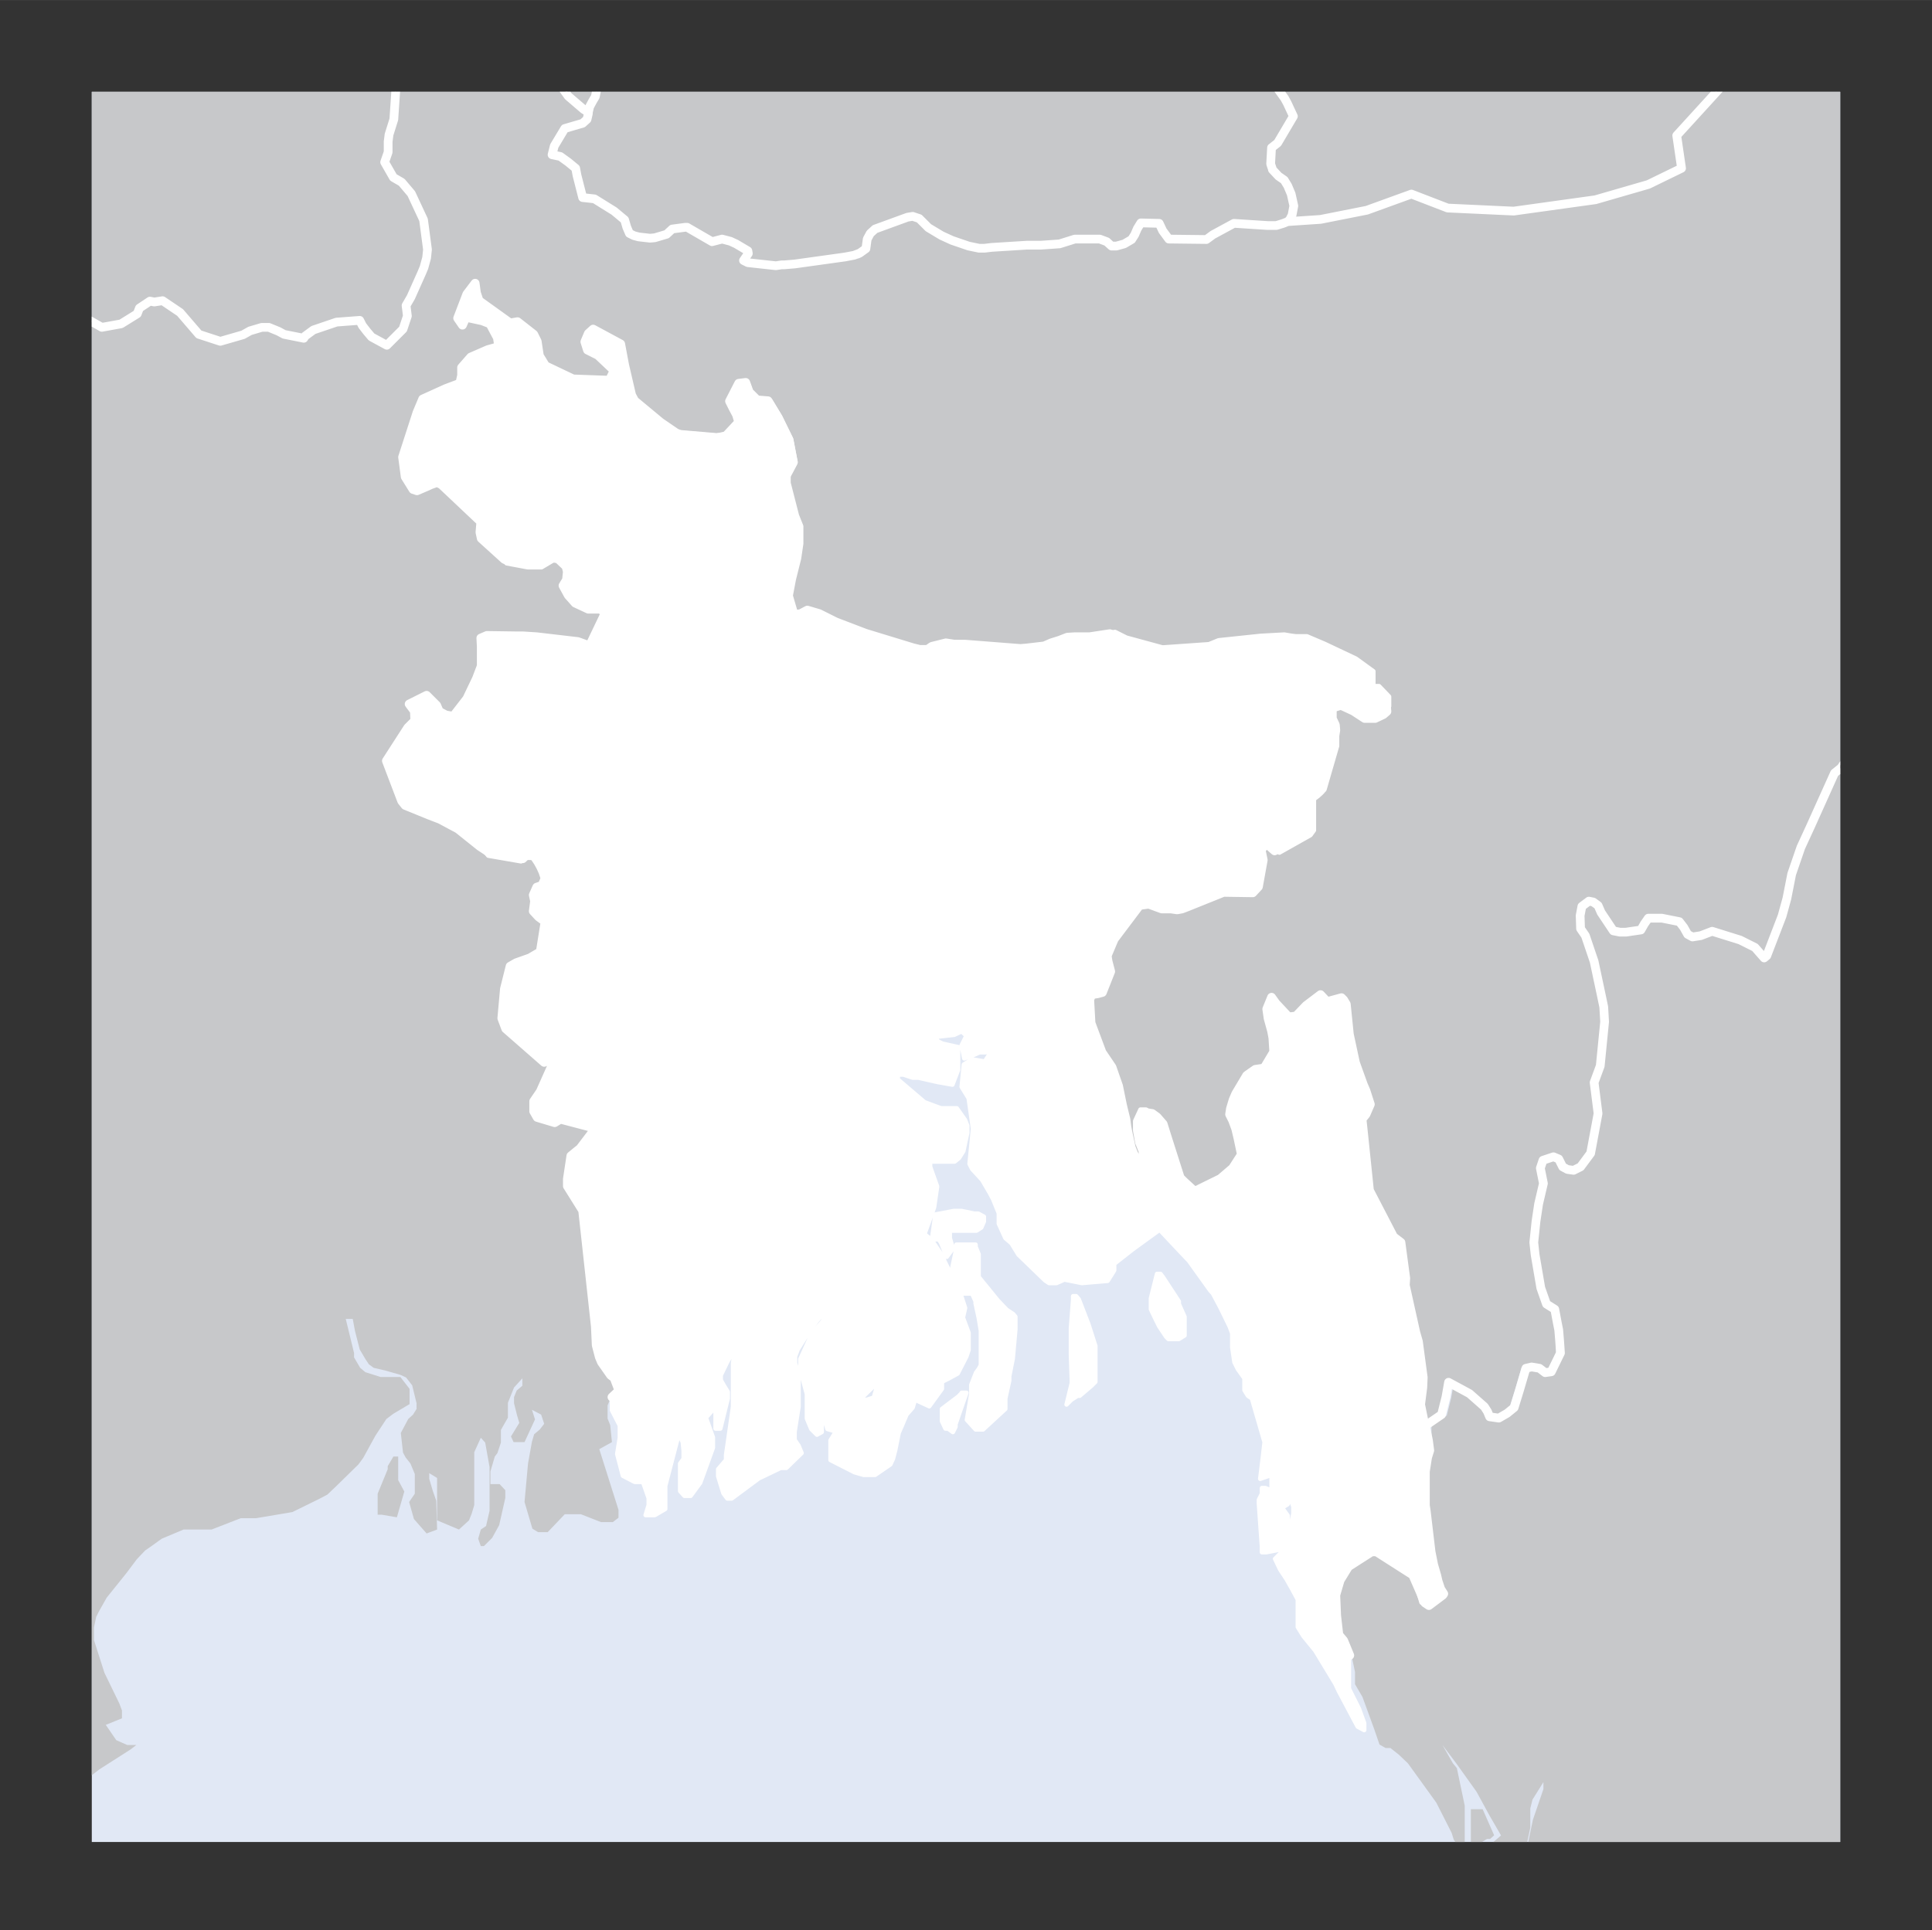
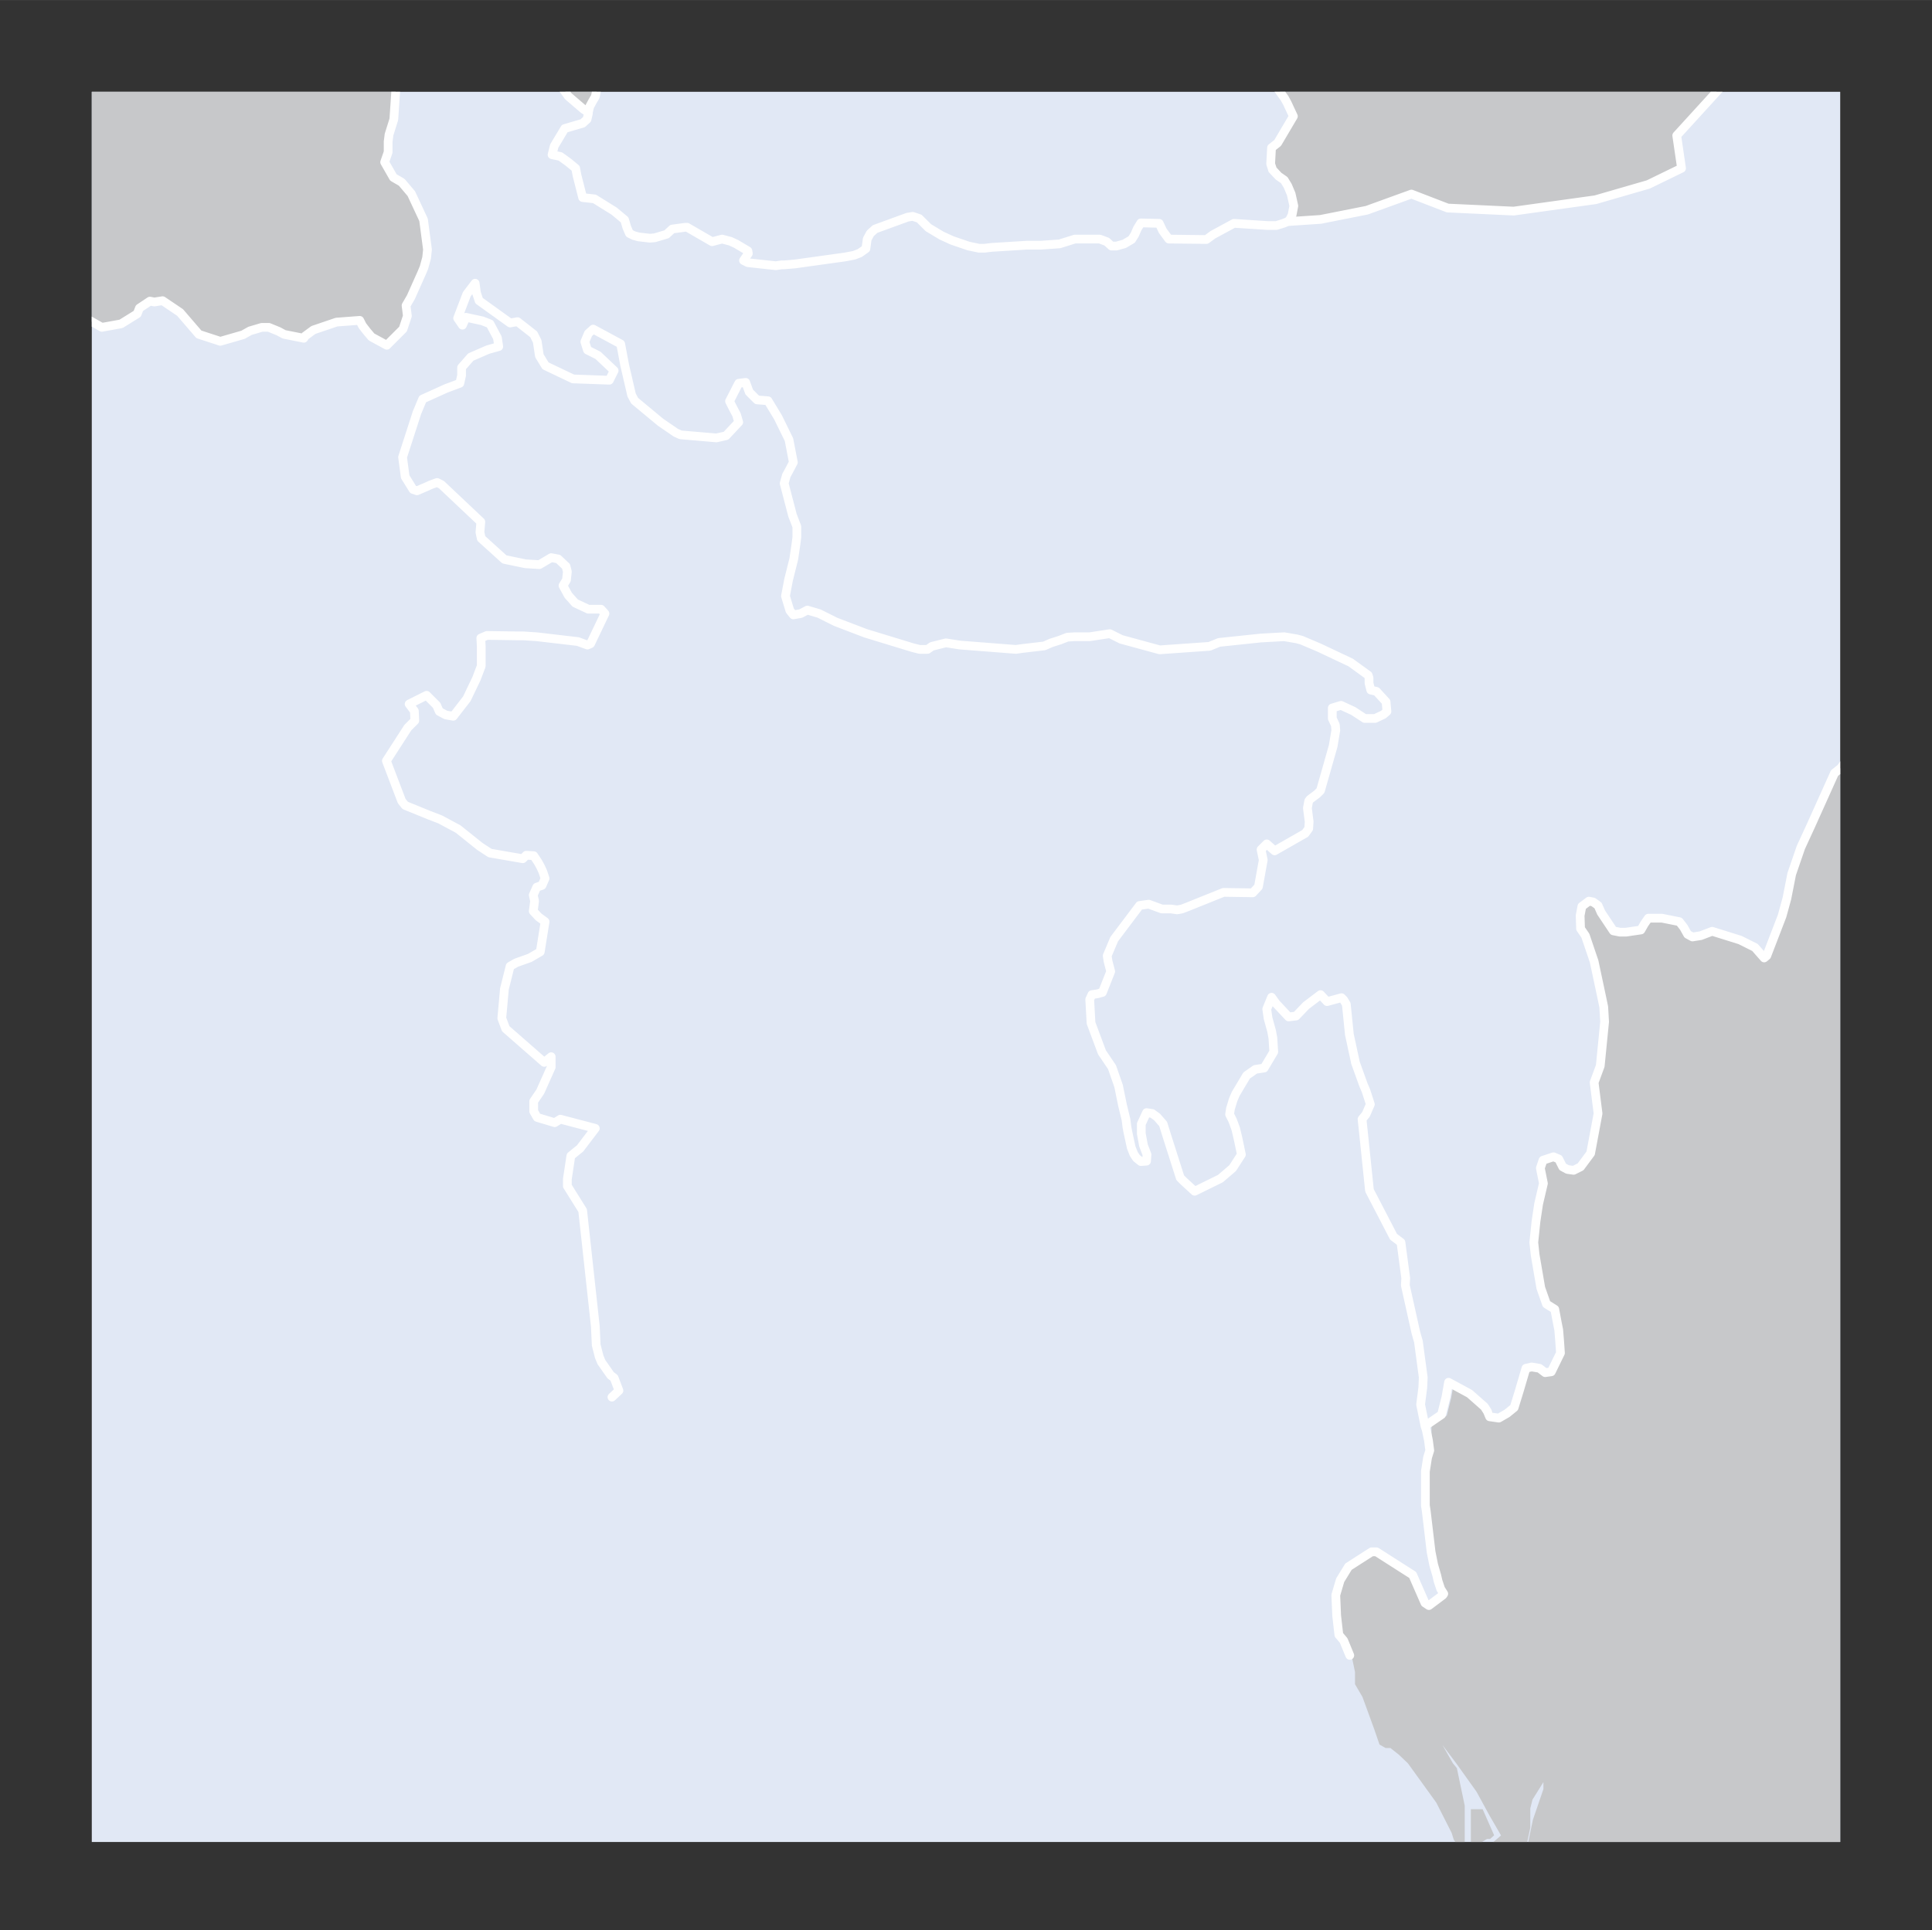
<svg xmlns="http://www.w3.org/2000/svg" width="58.923" height="58.885" viewBox="0 0 44.2 44.17">
  <rect x="0" y="0" width="44.2" height="44.17" fill="#333333" stroke="none" />
  <defs>
    <clipPath id="a">
      <path fill="#e1e8f5" d="M2.1 2.1h40v40.05h-40z" />
    </clipPath>
    <clipPath id="b">
      <path fill="none" d="M2.1 2.1h40v40.05h-40z" />
    </clipPath>
  </defs>
  <title>bgd</title>
  <g data-name="Livello 2">
    <path fill="#e1e8f5" d="M2.1 2.1h40v40.05h-40z" />
    <g clip-path="url(#a)" fill="#c7c8ca">
      <path d="M42.75.1l-.89.55-1.42.17-2.08 2.28.11.75-.76.37-1.21.35-1.87.26-1.51-.07-.83-.32-1.02.37-1.06.21-.75.05.05-.05.05-.1.04-.21-.06-.27-.08-.19-.08-.13-.13-.09-.14-.15v-.01l-.04-.12.02-.37.14-.11.36-.61-.14-.3-.06-.11-.43-.6-.17.12-.53.11-.42.03-.48-.3-.24-.28-.06-.14-.1-.3V.63l.1-.11.11-.1.07-.11.01-.15V.1h.96l.18.11.46.02.19-.05.15-.08h13.56z" />
-       <path d="M27.25.1v.06l-.01.15-.07.11-.11.1-.1.11v.26l.1.3.06.14.24.28.48.3.42-.03.53-.11.17-.12.43.6.06.11.14.3-.36.61-.14.11-.02.37.04.12v.01l.14.15.13.09.08.13.08.19.06.27-.04.21-.05.1-.05.05-.1.04-.16.05H29l-.77-.05-.48.26-.15.11-.86-.01-.14-.19-.08-.17-.42-.01-.08.13-.06.14-.07.11-.17.1-.18.05h-.11l-.11-.1-.16-.06h-.57l-.35.11-.43.03h-.32l-.8.05-.17.02h-.12l-.24-.05-.38-.13-.24-.11-.3-.18-.21-.21-.15-.05-.12.02-.74.27-.11.1-.07.13-.03.22-.14.1-.13.05-.21.04-1.15.16-.24.02h-.06l-.13.02-.64-.07-.1-.05.11-.16-.01-.06-.27-.16-.13-.06-.19-.05-.23.06-.57-.33h-.04l-.3.04-.13.12-.27.08-.11.01-.26-.03-.11-.03-.1-.05-.06-.14-.05-.17-.24-.2-.45-.28-.27-.03-.13-.51-.03-.16-.17-.14-.18-.13-.19-.04.05-.2.24-.4.17-.05.24-.07.1-.09.03-.13v-.03l.03-.13.07-.13.06-.1.05-.25.04-.21.1-.13.16-.11.21-.08.14-.08.1-.06.11-.12v-.3l.19-.29.08-.11.1-.24.06-.13h12.29z" />
      <path d="M29.19.1L29 .18l-.19.05h-.46L28.21.1zM15 .1l-.1.13-.09.24-.09.11-.19.29v.3l-.11.12-.1.06-.14.08-.18.08-.16.11-.09.13-.08.25-.05.26-.06.09-.07.13v.13l-.11-.07L13 2.2l-.13-.2-.08-.14-.08-.56.19-.4V.81l.1-.12.13-.4V.1z" />
-       <path d="M.1 6.41h.24l.71.37.95.5.36.21.45-.08.37-.23v-.13l.24-.16h.29l.4.27.43.5.5.16.51-.15.16-.09.29-.09h.16l.22.09.13.07.49.09.19-.14.53-.18h.53l.06.12.1.13.11.13.35.19.37-.37.1-.3v-.24l.06-.28.25-.56v-.12l.06-.22v-.19L9.69 5l-.28-.6-.22-.26L9 4.06l-.19-.35.08-.23v-.4L9 2.73l.08-1.19.05-.21.2-.33.15-.11.14-.39.14-.4h3.44v.19l-.2.4V.9l-.19.42.08.56.08.14.03.18.35.3.11.07v.13l-.1.09-.24.07h-.17l-.24.4v.21h.19l.18.13.17.14v.16l.13.51h.27l.45.28.24.2.05.17.06.14H15l.27-.08.13-.12h.3l.57.33.23-.06h.19l.13.06.27.16v.31L17 6h.1l.64.07h.43l1.15-.16h.34l.14-.1v-.22l.07-.13.11-.1.78-.36H21l.21.21.3.18.24.11.38.13h2.08l.36-.11h.55l.16.06.12.1h.29l.17-.1.14-.21v-.14l.08-.13h.42l.08.17.14.19h.86l.15-.11.48-.26h1.23l.77-.09 1.06-.21 1-.37.83.32 1.51.07 1.87-.26 1.21-.35.76-.37-.11-.75 2.1-2.26 1.42-.18.89-.54h1.35v11.57l-.19.32-.47.46-.13.05h-.14l-.26.16-.09.11v.12l-.16.16-.23.64v.45l.08.14.13.06h.35l.19.08.07.1v.51l-.3.93-.24.63-.1.19-.48.7-.14.13-.54 1.2-.23.5L41 20l-.11.56-.11.4-.35.91-.06.05-.21-.24-.34-.17-.64-.2-.25.1h-.2l-.11-.06-.09-.16-.1-.13L38 21h-.31l-.09.13-.08.14h-.63l-.28-.42-.07-.16-.11-.08h-.1l-.16.12v.51l.11.16.2.59.17.8v.58l-.1 1-.14.38.09.71-.17.91-.23.31-.16.08h-.14l-.11-.06-.08-.18-.13-.05-.24.08-.06.18.07.35-.11.47-.06.4v.77l.13.75.13.37.19.13.07.31v.68l-.21.43h-.14l-.13-.1h-.31l-.15.51-.12.39-.16.13-.19.11h-.21v-.12l.02-.12-.34-.3-.48-.26-.06.34-.1.4-.35.24-.1-.49v-.62l-.11-.82-.06-.21-.24-1.09v-.16l-.11-.81-.17-.13-.55-1.06-.14-1.35v-.28l.09-.12.1-.22-.1-.3-.06-.15-.18-.5-.14-.65-.09-.65-.07-.1v-.05l-.33.09-.15-.16-.33.25-.23.24h-.17l-.34-.27-.1-.14-.11.27v.21l.08.29v.48l-.22.37h-.2l-.2.14-.25.42-.06.14-.06.2v.12l.06.15.08.19.05.21.08.38-.21.31-.27.24-.59.29-.19-.27H27l-.29-1-.1-.32-.14-.16-.11-.08h-.13l-.12.26v.22l.05.28.08.2v.15h-.14l-.1-.05-.06-.09-.06-.15-.08-.37v-.27l-.08-.33-.09-.44-.15-.43-.23-.34-.25-.67v-.54l.05-.11h.24l.19-.48-.13-.28v-.13l.16-.38.58-.77h.21l.3.11h.46l.13-.05.82-.33h.67l.13-.14.11-.61v-.24l.13-.13.17.16.71-.4.08-.11v-.65l.16-.12.08-.08.29-1v-.48l-.07-.15v-.3l.2-.06.28.13.26.17h.24l.19-.09.08-.07v-.22l-.23-.24h-.13v-.34l-.4-.29-.72-.34-.4-.17h-.94l-.95.1-.22.09-1.14.08-.88-.24-.26-.13-.46.07h-.51l-.18.07-.19.06-.16.07-.51.06h-.14l-1.3-.15h-.32l-.32.08-.1.07h-.42l-1.08-.33-.68-.26-.34-.32h-.27l-.15.08h-.17l-.08-.08-.1-.34.07-.37.12-.48.05-.34v-.4l-.1-.25-.19-.74v-.18l.06-.11.1-.19-.1-.52-.25-.51-.23-.38h-.25L17.14 9l-.08-.23h-.16l-.21.41.08.16.08.15v.17l-.29.31h-.22l-.77.03h-.11l-.35-.24-.59-.49-.07-.27-.16-.69-.09-.48-.63-.34-.11.1-.08.19.06.19.24.12.37.35-.11.22h-.83l-.63-.3-.14-.23-.05-.33-.08-.16-.37-.29h-.17L11 6.88l-.1-.18v-.22l-.19.25-.21.55.11.16.08-.18.37.08.18.07.17.32v.2l-.25.07-.39.17-.21.24v.36l-.32.12-.53.25-.13.3-.33 1 .06.44.17.29h.1l.21-.09.11-.05.1-.03.1.05.9.85v.38l.53.49.48.09h.32l.27-.16h.16l.24.3v.3l-.08.13.12.22.16.18.3.14h.29l.09.1-.33.69h-.07l-.22-.08-.94-.11h-1.14l-.18.03v.64l-.11.29-.22.46-.31.4h-.17l-.15-.08-.04-.17-.23-.23-.4.2.12.16v.22l-.16.16-.49.75.35.93.08.1.54.22.26.1.41.22.5.4.23.15.75.13.08-.08h.17l.1.15.06.11.05.11.05.15-.07.16h-.12l-.08.18v.37l.12.13.15.11-.11.69-.24.14-.31.11-.14.08-.13.52-.06.67.09.24.88.77.16-.13v.24l-.25.56-.15.23v.22l.08.14.4.12.13-.08.8.2-.35.47-.1.08-.11.1L13 27v.16l.35.57.29 2.64v.43l.08.27v.12l.21.3.08.06.11.29L14 32v-.08l-.1.24v.3l.06.15.04.39-.29.16.07.22.37 1.17v.18l-.13.1h-.27l-.46-.18h-.37l-.39.41h-.22l-.13-.08-.18-.61.08-.88.09-.5.05-.17.13-.11.1-.13-.07-.21-.21-.11.07.22L12 33h-.25l-.06-.13.19-.31-.05-.17-.07-.28v-.14l.06-.15.13-.11v-.17l-.19.21-.14.35v.34l-.16.28v.29l-.08.24-.06.08-.1.34v.29h.21l.13.14v.18l-.14.62-.16.29-.19.19h-.13.06l-.06-.17L11 35l.12-.08.08-.35v-1l-.1-.56-.1-.11-.15.33v1.21l-.06.2-.06.15-.23.21-.5-.21v-.97l-.18-.11v.13l.08.27.08.23.02.66-.24.09-.29-.33-.11-.39.13-.19v-.45l-.1-.24-.11-.14-.06-.11-.05-.45.17-.32.11-.1.08-.13v-.13l-.1-.41-.14-.18-.13-.06-.35-.1-.26-.06-.11-.08-.08-.12-.13-.22-.11-.43-.05-.27h-.16l.19.78v.1l.14.24.12.1.35.11h.45l.21.27v.35l-.37.22-.16.12-.25.38-.28.51-.11.15-.5.49-.21.2-.17.09-.63.31-.83.14h-.35l-.67.26H4.2l-.5.21-.25.18-.13.09-.19.2-.24.32-.45.56-.18.32-.06.12-.05.24v.29l.24.75.34.7.06.16v.18l-.37.15.24.35.25.11h.21l-.13.1-.72.46-.27.21-.11.08-.2.22-.15.2-.06.36v.12l.25-.17.15-.18v.29l-.22.26-.27.3-.32.21H.96l-.18.07-.3.09-.29.16v.18l-.11.27zm9.15 27.72l-.17.59-.35-.06h-.09v-.48l.23-.56v-.07l.13-.22h.11v.54z" />
      <path d="M38.85 44.17l-.1-.09-.4.12h-.58l-.13-.2-.12-.1-.19.08-.22-.12-.11-.21-.16-.16h-.57l-.53-.05-.14-.06.17.48v.11l.1.2h-.11l-.05-.17-.06-.16h-.21V44l.07.14h-.2l-.5-.83v-.27h.39l.28-.24v-.25l-.18.11-.2.19-.13.11h-.11v-.32l.21-1 .24-.7v-.16l-.25.4-.05.2v.44l-.07.33-.59 1h-.13l-.52-.46.09-.29.4-.27.15-.13-.26-.45-.3-.55-.45-.63-.33-.44.24.42.09.11.18.86v1l-.14-.06-.11-.16-.05-.16-.35-.69-.65-.9-.21-.2-.19-.15h-.11l-.14-.08-.12-.35-.27-.74-.17-.29v-.28l-.08-.38-.14-.34-.11-.13-.09-.41v-.47l.1-.34.19-.31.53-.34h.11l.83.53.28.64.09.06.29-.27v-.14l-.06-.18v-.13l-.07-.24-.06-.3-.11-.93v-1.23l.05-.16v-.56l.35-.24.1-.4.06-.34.48.26.34.3.07.11v.12h.21l.19-.11.16-.13.12-.39.15-.51h.31l.13.1h.14l.14-.4v-.68l-.13-.32-.19-.13-.13-.37-.13-.75v-.77l.06-.4.11-.47-.07-.35.06-.18.24-.08.13.05.08.18.11.06h.14l.16-.08.23-.31.17-.91-.09-.71.14-.38.1-1v-.58l-.17-.8-.2-.59-.11-.16v-.48l.16-.12h.1l.11.08.07.16.28.42h.63l.08-.14.09-.13H38l.4.08.1.13.09.16.11.06h.2l.25-.1.64.2.34.17.21.24.06-.05.35-.91.11-.4L41 20l.21-.61.23-.5.54-1.2.14-.13.48-.7.1-.19.24-.63.3-.93v-.51l-.07-.1-.17-.08h-.35l-.13-.06-.08-.14v-.45l.23-.64.16-.16v-.12l.09-.11.26-.16h.14l.13-.05.47-.46.19-.32v32.5zm-1.81 0V44h.12l.09.05.16.14zm-3.17-2h-.22v-.77h.27l.26.59V42l-.09.08h-.07zM9.76.1l-.14.4-.14.39-.15.14-.19.3-.05.21-.08 1.19-.11.35-.02.16v.24l-.08.23.2.35.19.11.22.26.28.6.09.68-.02.19-.06.22-.05.12-.25.56-.11.19.03.24-.1.3-.37.37-.35-.19-.11-.13-.1-.13-.06-.12-.53.04-.53.18-.19.14-.03.05-.45-.09-.13-.07-.22-.09h-.16l-.27.08-.16.09-.52.15-.49-.16-.43-.5-.4-.27-.19.03-.1-.02-.24.16-.05.13-.37.23-.44.08-.37-.21-.92-.53-.7-.37-.24.03V.1h9.66z" />
    </g>
    <g clip-path="url(#b)" fill="none" stroke="#fff" stroke-linecap="round" stroke-linejoin="round" stroke-width=".2" data-name="int boundary">
      <path d="M32.6 32.63l.03.09.05.24.03.23-.05.16-.05.32v.78l.02.13.11.93.06.3.07.24.03.13.06.18.07.11-.02.03-.32.24-.09-.06-.28-.64-.83-.53h-.11l-.53.34-.19.31-.1.34.02.47.05.44.11.13.14.34M14 31.97l.16-.15-.11-.29-.08-.06-.21-.3-.05-.12-.07-.27-.02-.43-.29-2.65-.35-.56v-.16l.08-.53.11-.09.1-.08.35-.46-.8-.21-.13.08-.4-.12-.08-.14v-.23l.15-.22.25-.56v-.24l-.16.13-.88-.77-.09-.24.06-.67.13-.52.14-.08.31-.11.24-.14.11-.69-.15-.11-.12-.13.03-.23-.03-.14.08-.18.12-.04.07-.16-.05-.15-.05-.11-.06-.11-.1-.15-.17-.01-.08.08-.75-.13-.23-.15-.5-.4-.41-.22-.26-.1-.54-.22-.08-.1-.35-.92.49-.76.16-.16-.01-.22-.12-.16.4-.2.23.23.06.14.15.08.17.03.31-.4.22-.46.11-.29v-.45L11 14.6l.14-.06.7.01h.13l.31.02.94.11.22.08.07-.03.33-.69-.09-.1h-.29l-.3-.14-.16-.18-.12-.22.08-.13.02-.19-.03-.12-.18-.17-.16-.03-.27.16-.32-.02-.48-.1-.53-.48-.03-.14.02-.24-.9-.85-.1-.05-.14.05-.11.05-.21.09-.09-.03-.18-.29-.06-.45.33-1.02.13-.31.53-.24.32-.12.04-.18v-.18l.21-.24.39-.17.25-.07-.03-.2-.17-.32-.18-.07-.37-.08-.08.18-.11-.16.21-.55.19-.25.03.22.06.18.71.51.17-.03.37.29.08.16.05.33.14.23.63.3.83.03.11-.22-.37-.35-.24-.12-.06-.19.08-.19.11-.1.63.34.09.48.16.69.07.13.59.49.35.24.11.05.82.07.22-.05.29-.31-.05-.17-.08-.15-.08-.16.21-.41.16-.02.08.22.18.18.25.02.23.38.25.51.1.52-.1.19-.06.11-.05.18.19.73.1.26v.24l-.02.16-.05.34-.12.48-.07.37.1.33.08.1.17-.03.15-.08.27.08.38.19.68.26 1.08.33.16.04h.18l.1-.07.32-.08.32.05 1.28.1.14-.02.51-.06.16-.07.19-.06.18-.07.17-.01h.34l.46-.07.26.13.88.24 1.14-.08.22-.09.95-.1.54-.03.29.05.11.03.4.17.72.34.4.29.02.06v.12l.04.16.13.03.22.24.02.22-.08.07-.19.09h-.24l-.26-.17-.28-.13-.2.06v.24l.07.15.01.12-.03.18-.03.18-.29 1.02-.08.08-.16.12-.03.04-.03.16.04.31-.01.16-.08.11-.7.4-.18-.16-.13.13.05.24-.11.61-.13.14-.67-.01-.82.33-.13.05-.11.02-.14-.02h-.21l-.3-.11-.21.03-.58.77-.16.38.02.13.06.23-.19.48-.11.03-.13.02-.05.11.03.54.25.67.23.34.15.43.09.44.08.33.02.16.02.11.08.37.06.15.06.09.1.08.13-.01.01-.15-.08-.21-.05-.27v-.22l.12-.26.13.02.11.08.14.16.1.32.29.91.08.08.25.23.59-.29.28-.24.2-.31-.08-.38-.05-.21-.07-.19-.07-.14.02-.13.06-.2.06-.14.25-.42.2-.14.2-.03.22-.37-.02-.32-.03-.16-.08-.29-.03-.21.11-.27.1.14.29.31.17-.02.23-.24.33-.25.15.16.33-.09.05.05.06.1.07.69.14.65.18.5.06.14.1.31-.1.23-.09.11.03.28.14 1.35.55 1.06.17.13.11.82-.01.16.24 1.08.06.21.11.82-.01.23-.05.39.1.49M27.25.1v.06l-.01.15-.07.11-.11.1-.1.11v.26l.1.3.06.14.24.28.48.3.42-.03.53-.11.17-.12.43.6.06.11.14.3-.36.61-.14.11-.02.37.04.12v.01l.14.15.13.09.08.13.08.19.06.27-.04.21-.05.1-.05.05m0 0l-.1.04-.16.05H29l-.77-.05-.48.26-.15.11-.86-.01-.14-.19-.08-.17-.42-.01-.08.13-.06.14-.07.11-.17.1-.18.05h-.11l-.11-.1-.16-.06h-.57l-.35.11-.43.03h-.32l-.8.05-.17.02h-.12l-.24-.05-.38-.13-.24-.11-.3-.18-.21-.21-.15-.05-.12.02-.74.27-.11.1-.07.13-.03.22-.14.1-.13.05-.21.04-1.15.16-.24.02h-.06l-.13.02-.64-.07-.1-.05.11-.16-.01-.06-.27-.16-.13-.06-.19-.05-.23.06-.57-.33h-.04l-.3.04-.13.12-.27.08-.11.01-.26-.03-.11-.03-.1-.05-.06-.14-.05-.17-.24-.2-.45-.28-.27-.03-.13-.51-.03-.16-.17-.14-.18-.13-.19-.04.05-.2.24-.4.17-.05.24-.07.1-.09.03-.13v-.03m0 0l.03-.13.07-.13.06-.1.05-.25.04-.21.1-.13.16-.11.21-.08.14-.08.1-.06.11-.12v-.3l.19-.29.08-.11.1-.24.06-.13M32.6 32.63l.03-.02.35-.24.1-.4.06-.34.48.26.34.3.07.11.05.12.21.03.19-.11.16-.13.12-.39.15-.51.13-.03.18.03.13.1.14-.02.21-.43-.02-.29-.02-.24-.03-.15-.06-.32-.19-.12-.13-.37-.13-.76-.03-.28.05-.48.06-.4.11-.47-.07-.35.06-.18.24-.08.12.05.09.18.11.06.14.02.16-.08.23-.31.17-.91-.09-.71.14-.38.1-1.01-.02-.34-.05-.24-.17-.8-.2-.59-.11-.16-.01-.3.04-.21.16-.12.1.02.11.08.07.16.28.42.15.03h.14l.34-.05.08-.14.09-.13h.31l.4.08.1.13.09.16.11.06.19-.03.26-.1.64.2.34.17.21.24.06-.05.35-.91.11-.4.11-.56.21-.61.23-.5.54-1.2.15-.12.47-.71.1-.19.24-.63.3-.93-.01-.51-.06-.1-.2-.08-.11-.04-.24-.04-.13-.06-.08-.15-.01-.14.01-.3.23-.65.16-.16.03-.11.09-.11.26-.16h.14l.13-.05.47-.46.19-.32M42.75.1l-.89.55-1.42.17-2.08 2.28.11.75-.76.37-1.21.35-1.87.26-1.51-.07-.83-.32-1.02.37-1.06.21-.75.05M9.76.1l-.14.4-.14.39-.15.14-.19.3-.05.21-.08 1.19-.11.35-.02.16v.24l-.08.23.2.35.19.11.22.26.28.6.09.68-.02.19-.06.22-.05.12-.25.56-.11.19.03.24-.1.3-.37.37-.35-.19-.11-.13-.1-.13-.06-.12-.53.04-.53.18-.19.14-.03.05-.45-.09-.13-.07-.22-.09h-.16l-.27.08-.16.09-.52.15-.49-.16-.43-.5-.4-.27-.19.03-.1-.02-.24.16-.05.13-.37.23-.44.08-.37-.21-.92-.53-.7-.37-.24.03M13.2.1l-.03.19-.13.4-.09.12-.05.09-.19.42.08.56.08.14.13.18.35.3.11.07" />
    </g>
-     <path d="M11 6.88l.71.51h.17l.37.29.08.16.05.33.14.23.63.3h.83l.11-.22-.37-.35-.28-.13-.06-.19.08-.19.11-.1.63.34.09.48.16.69.07.13.59.49.35.24h.11l.82.07h.22l.29-.31v-.17l-.08-.15-.08-.16.21-.41h.16l.08.23.18.17h.25l.23.38.25.51.1.52-.1.19-.06.11v.18l.19.74.1.25v.4l-.05.34-.12.48-.07.37.1.34.08.09h.17l.15-.08.27.08.38.19.68.26 1.08.33h.34l.1-.07.32-.08h.32l1.28.1h.14l.51-.06.16-.07.19-.06.18-.07h.51l.46-.07.26.13.88.24 1.14-.08.22-.09.95-.1h.94l.4.17.72.34.4.29v.34h.13l.23.24v.22l-.08.07-.19.09h-.24l-.27-.05-.28-.13-.2.06v.24l.07.15v.48l-.29 1-.08.08-.16.12V19l-.08.11-.71.4-.27-.2-.13.13v.24l-.11.61-.13.14H28l-.82.33-.18.04h-.46l-.3-.11h-.21l-.58.77-.16.38v.13l.06.23-.19.48h-.24l-.05.11v.54l.25.67.23.34.15.43.09.44.08.33v.27l.08.37.06.15.06.09.1.08h.13v-.15l-.08-.2-.05-.28v-.22l.12-.26h.13l.11.08.14.16.1.32L27 27l.08.08.25.23.59-.29.27-.24.21-.31-.08-.47-.05-.21-.08-.19-.06-.15v-.12l.06-.2.06-.14.25-.42.2-.14h.2l.22-.37v-.48L29 23.3v-.21l.11-.27.1.14.29.31h.17l.23-.24.33-.25.15.16.33-.09v.05l.07.1.06.69.14.65.18.5.06.15.1.3-.1.22-.09.12v.28l.14 1.35.55 1.06.17.13.11.81v.16l.24 1.09.06.21.11.82v.62l.1.49v.56l-.05.16v1.23l.11.93.06.3.07.24v.13l.06.18.07.11-.32.24-.09-.06-.2-.67-.83-.53h-.11l-.53.34-.19.31-.1.34v.47l.05.44.11.13.14.34v.8l.13.26.1.2.12.33v.16l-.15-.08-.43-.81-.08-.17-.46-.76-.27-.33-.13-.21v-.63l-.13-.24-.13-.23-.14-.21-.12-.25.1-.1.16-.16.16-.78v-.15l-.08-.24-.05.18-.18.11-.11-.16-.08-.29v-.33l-.26.09.06-.49.04-.35-.29-1-.09-.06-.08-.13v-.27l-.15-.21-.08-.16-.05-.34v-.32l-.06-.16-.21-.43-.17-.32-.07-.08-.48-.67-.2-.21-.47-.5-.62.45-.42.33v.15l-.15.24-.59.05-.4-.08-.18.08H24l-.09-.06-.61-.59-.16-.26-.14-.12-.15-.33v-.24l-.13-.32-.08-.15-.17-.29-.23-.25-.06-.12.08-.8-.1-.7-.16-.26.05-.51.19-.12.29.05.11-.17v-.24h-.09v.2h-.14l-.11.05-.24.09-.06-.3.11-.22-.11-.1-.17.08-.45.05.08.1.1.05.36.08v.52l-.13.34-.34-.06-.44-.1h-.13l-.21-.07h-.13v.11l.61.52.24.09.14.05h.36l.19.27.05.13v.16l-.09.42-.1.16-.1.08h-.56v.12l.16.45-.07.48-.22.61.16.13.21.31.46.94.1.31-.05.22.13.35v.39l-.05.15-.2.39-.2.11-.16.08v.16l-.29.4-.26-.12.1-.29v-.6l-.07.27v.27l-.15.5-.14.16-.11.26-.07.16-.08.4-.05.19-.06.13-.35.24h-.26l-.21-.06-.55-.28v-.45l.33-.53.13-.16.24-.24h.13l.16-.05.11-.37-.4.39-.27.32-.1.16-.06.19-.1.1-.24-.07-.05-.17.26-.58.1-.08.08-.1-.2.1-.32.64v.26l-.11.06-.13-.13-.1-.24v-.56l-.1-.37-.05-.09v-.34l.21-.46.09-.16.07-.08.14-.16.07-.12.08-.17-.1.08-.17.18-.18.24-.27.43-.06.16v.15l.08.29v.71l-.09.57v.19l.09.13.07.17-.35.34h-.13l-.5.24-.62.46h-.1l-.09-.12-.12-.39v-.16l.18-.21v-.11l.16-1.11v-1l.06-.35-.19.32-.15.31v.11l.08.14.08.13V32l-.17.69h-.11v-.61l-.06-.24-.13-.32v-.35l-.02-.17-.06.38.16.5v.13l.05.11v.14l-.16.18.16.45v.24l-.29.8-.22.3h-.14l-.1-.11v-.63l.08-.11v-.18l-.02-.2-.09-.19-.31 1.19v.53l-.24.14h-.21l.07-.23v-.16l-.13-.37h-.19l-.27-.14-.13-.5.06-.37v-.28l-.18-.35V32l.16-.15-.11-.29-.05-.09-.21-.3v-.12l-.08-.27v-.43l-.29-2.64-.42-.57V27l.08-.52.11-.1.1-.08.35-.47-.8-.2-.13.08-.4-.12-.08-.14v-.22l.15-.23.25-.56v-.24l-.16.13-.88-.77-.09-.24.06-.67.13-.52.14-.08.31-.11.24-.14.11-.69-.17-.11-.12-.13v-.37l.08-.18h.12l.07-.16-.05-.16-.05-.11-.06-.11-.1-.15H12l-.08.08-.75-.13-.17-.21-.5-.4-.41-.22-.26-.1-.54-.22-.08-.1-.35-.93.49-.75.16-.16v-.22l-.12-.16.4-.2.23.23.06.14.15.08h.17l.31-.4.22-.46.11-.29v-.61l.14-.06h1.13l.94.11.22.08h.07l.33-.69-.09-.1h-.29l-.3-.14-.19-.18-.12-.22.08-.13v-.19L13 13l-.18-.18h-.16l-.27.16h-.32l-.48-.09-.59-.57v-.38l-.9-.85L10 11l-.14.05-.11.05-.21.09h-.1l-.17-.29-.06-.44.33-1 .13-.3.53-.25.32-.12v-.38l.21-.24.43-.17.25-.07v-.2l-.17-.32-.24-.07-.37-.08-.08.18-.11-.16.21-.55.19-.25v.22zm12 25.36l-.51.47h-.17l-.2-.22.1-.59v-.21l.11-.28.06-.08.05-.09v-.79l-.05-.3-.07-.32v-.05l-.08-.18h-.22l-.23-.21v-.4l.09-.42v-.09h.44v.05l.07.17v.52l.44.54.2.21.15.1.05.06v.29l-.06.67-.08.4v.1L23 32v.12zm1.4-.1l.12-.49v-.07L24.5 31v-.61l.05-.65v-.08h.07l.06.07.22.57.16.5v.82l-.09.09-.27.23h-.05l-.14.09zm4.57 3.38h-.1v-.12l-.07-1v-.08l.07-.14v-.13h.08l.28.12.07.29.16.22v.3l-.08.42v.05h-.05zm-2-4.88h-.24l-.05-.05-.16-.24-.08-.16-.11-.23v-.25l.14-.56h.08l.06.08.36.55v.06l.13.29v.43zm-5.17-2.07l-.14.19-.13-.32-.05-.08h-.16l.08-.57.42-.08H22l.29.06h.09l.13.07v.11l-.06.14-.11.07h-.61v.17zm-.11 4.12h-.06l-.08-.17v-.28l.37-.28.09-.09H22h.11l-.25.72v.06l-.06.12z" fill="#fff" stroke="#fff" stroke-linecap="round" stroke-linejoin="round" stroke-width=".1" />
  </g>
</svg>